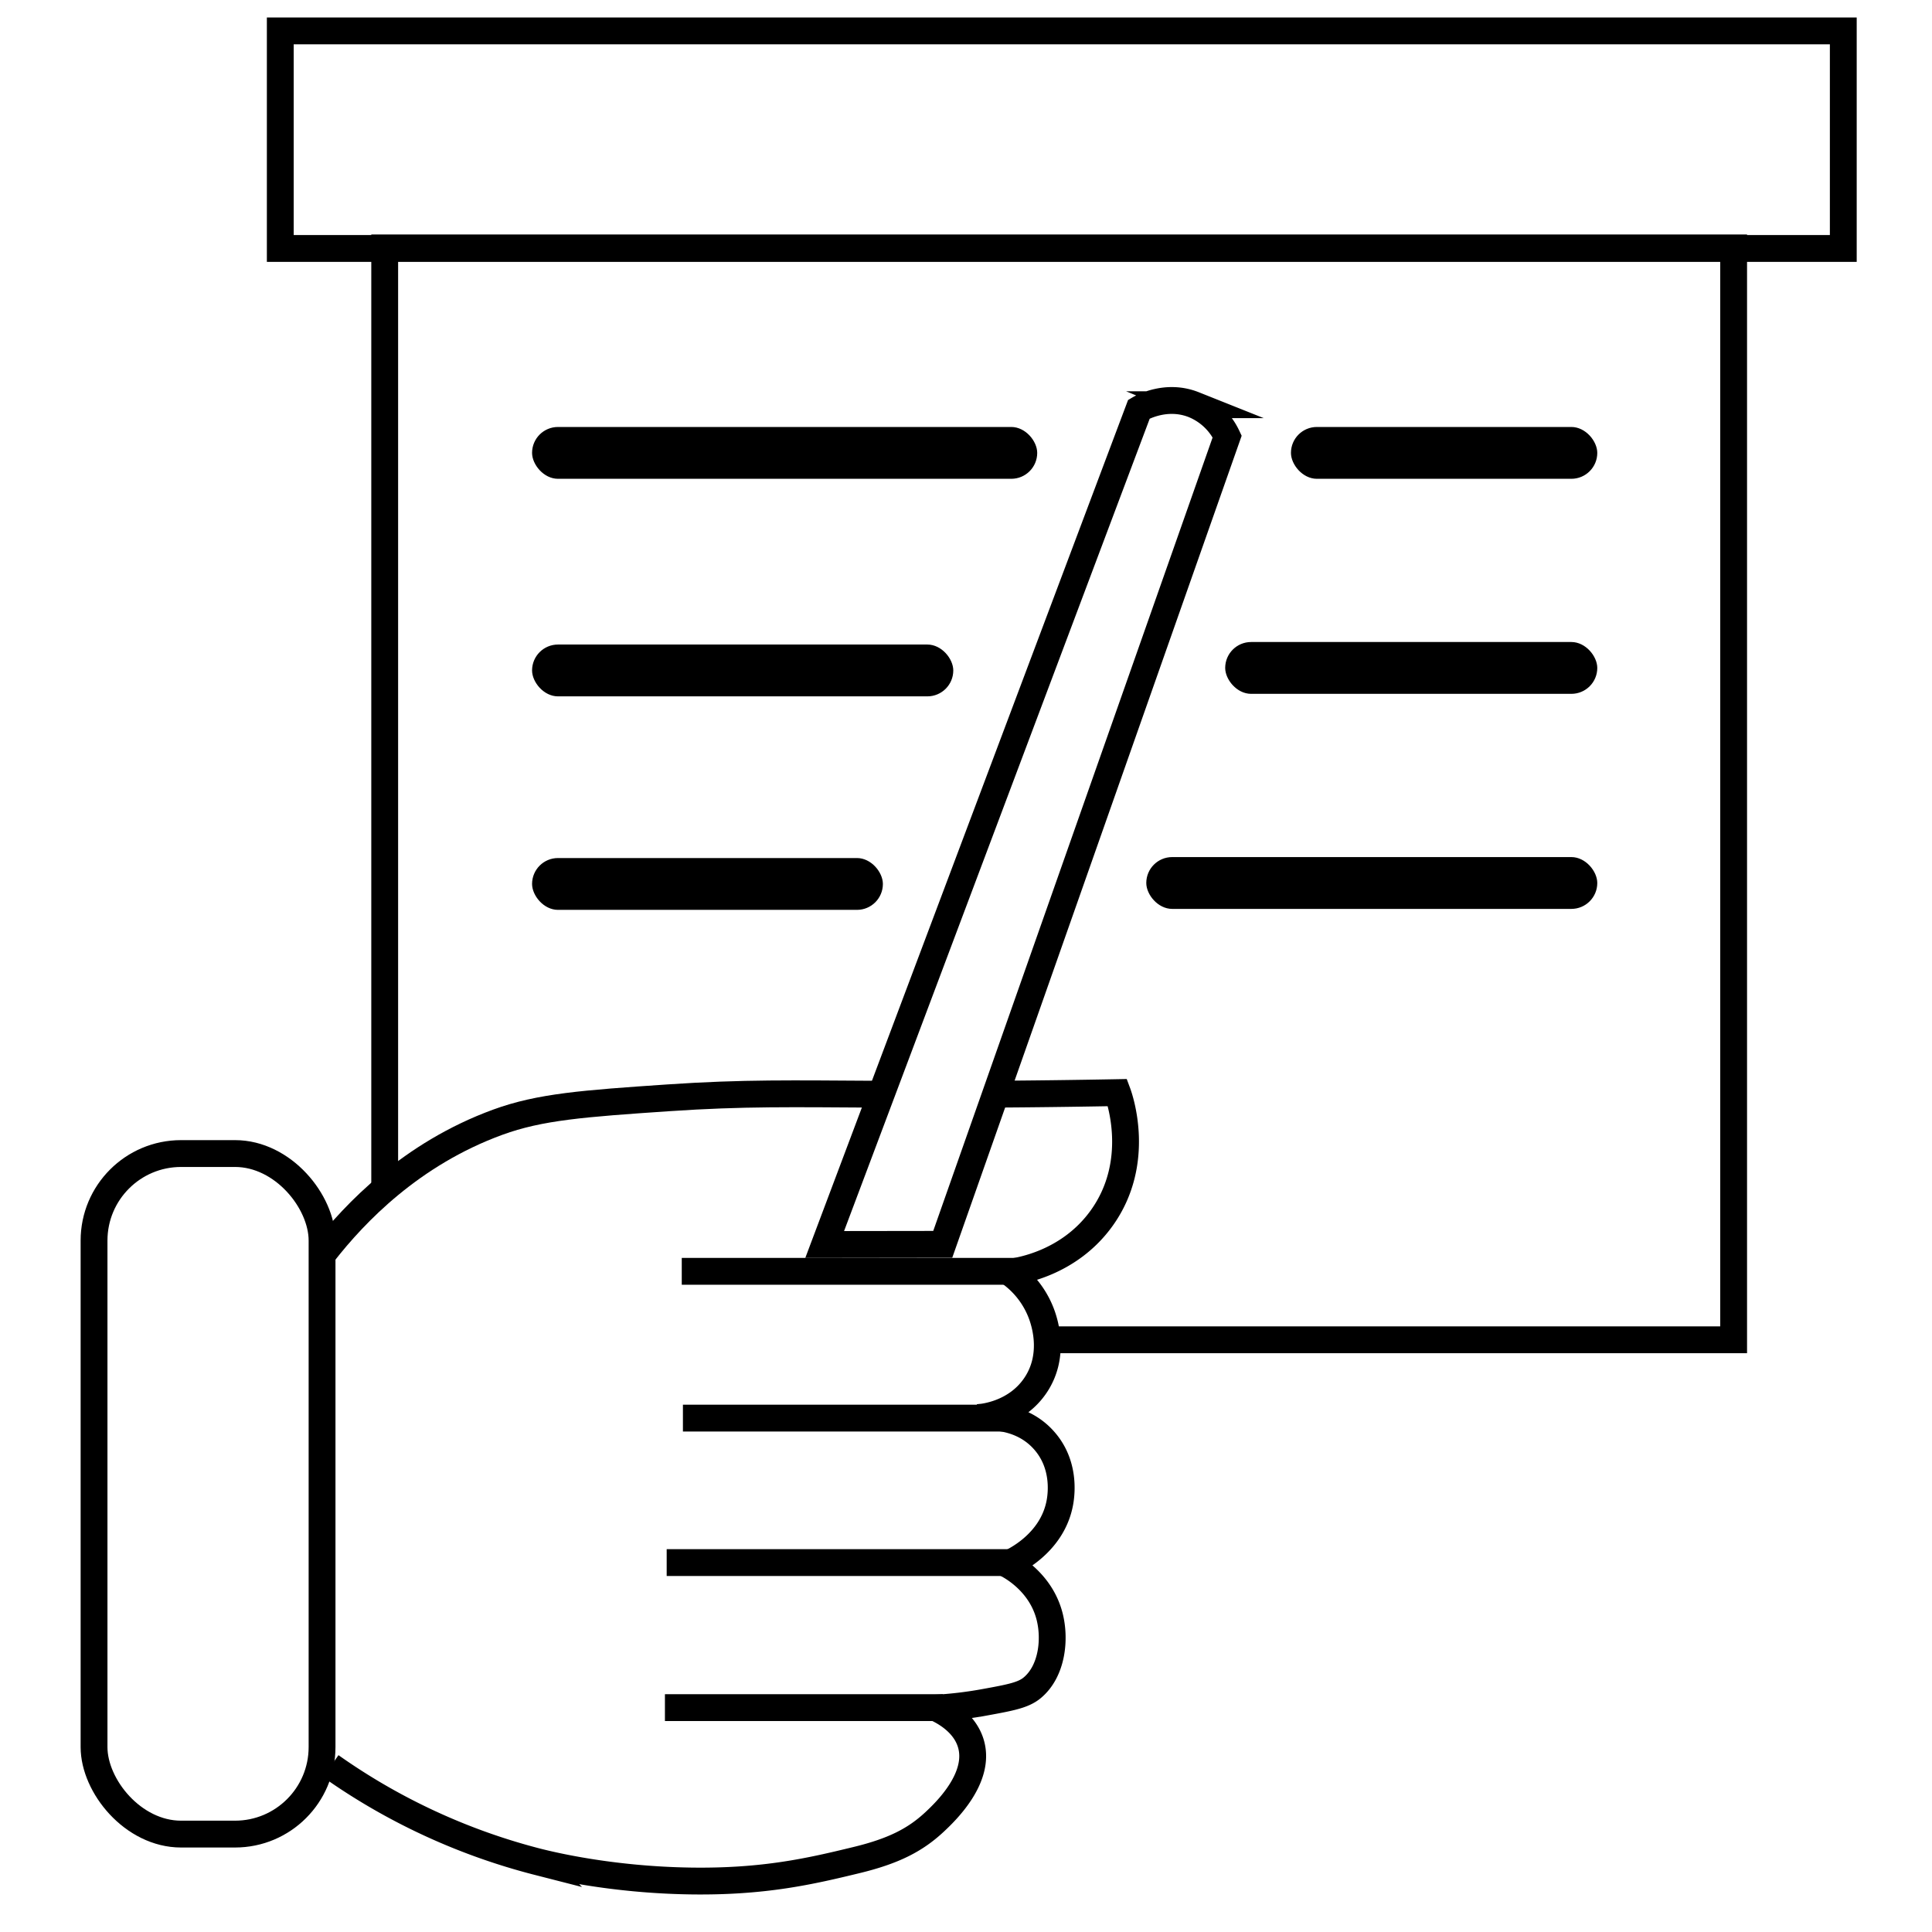
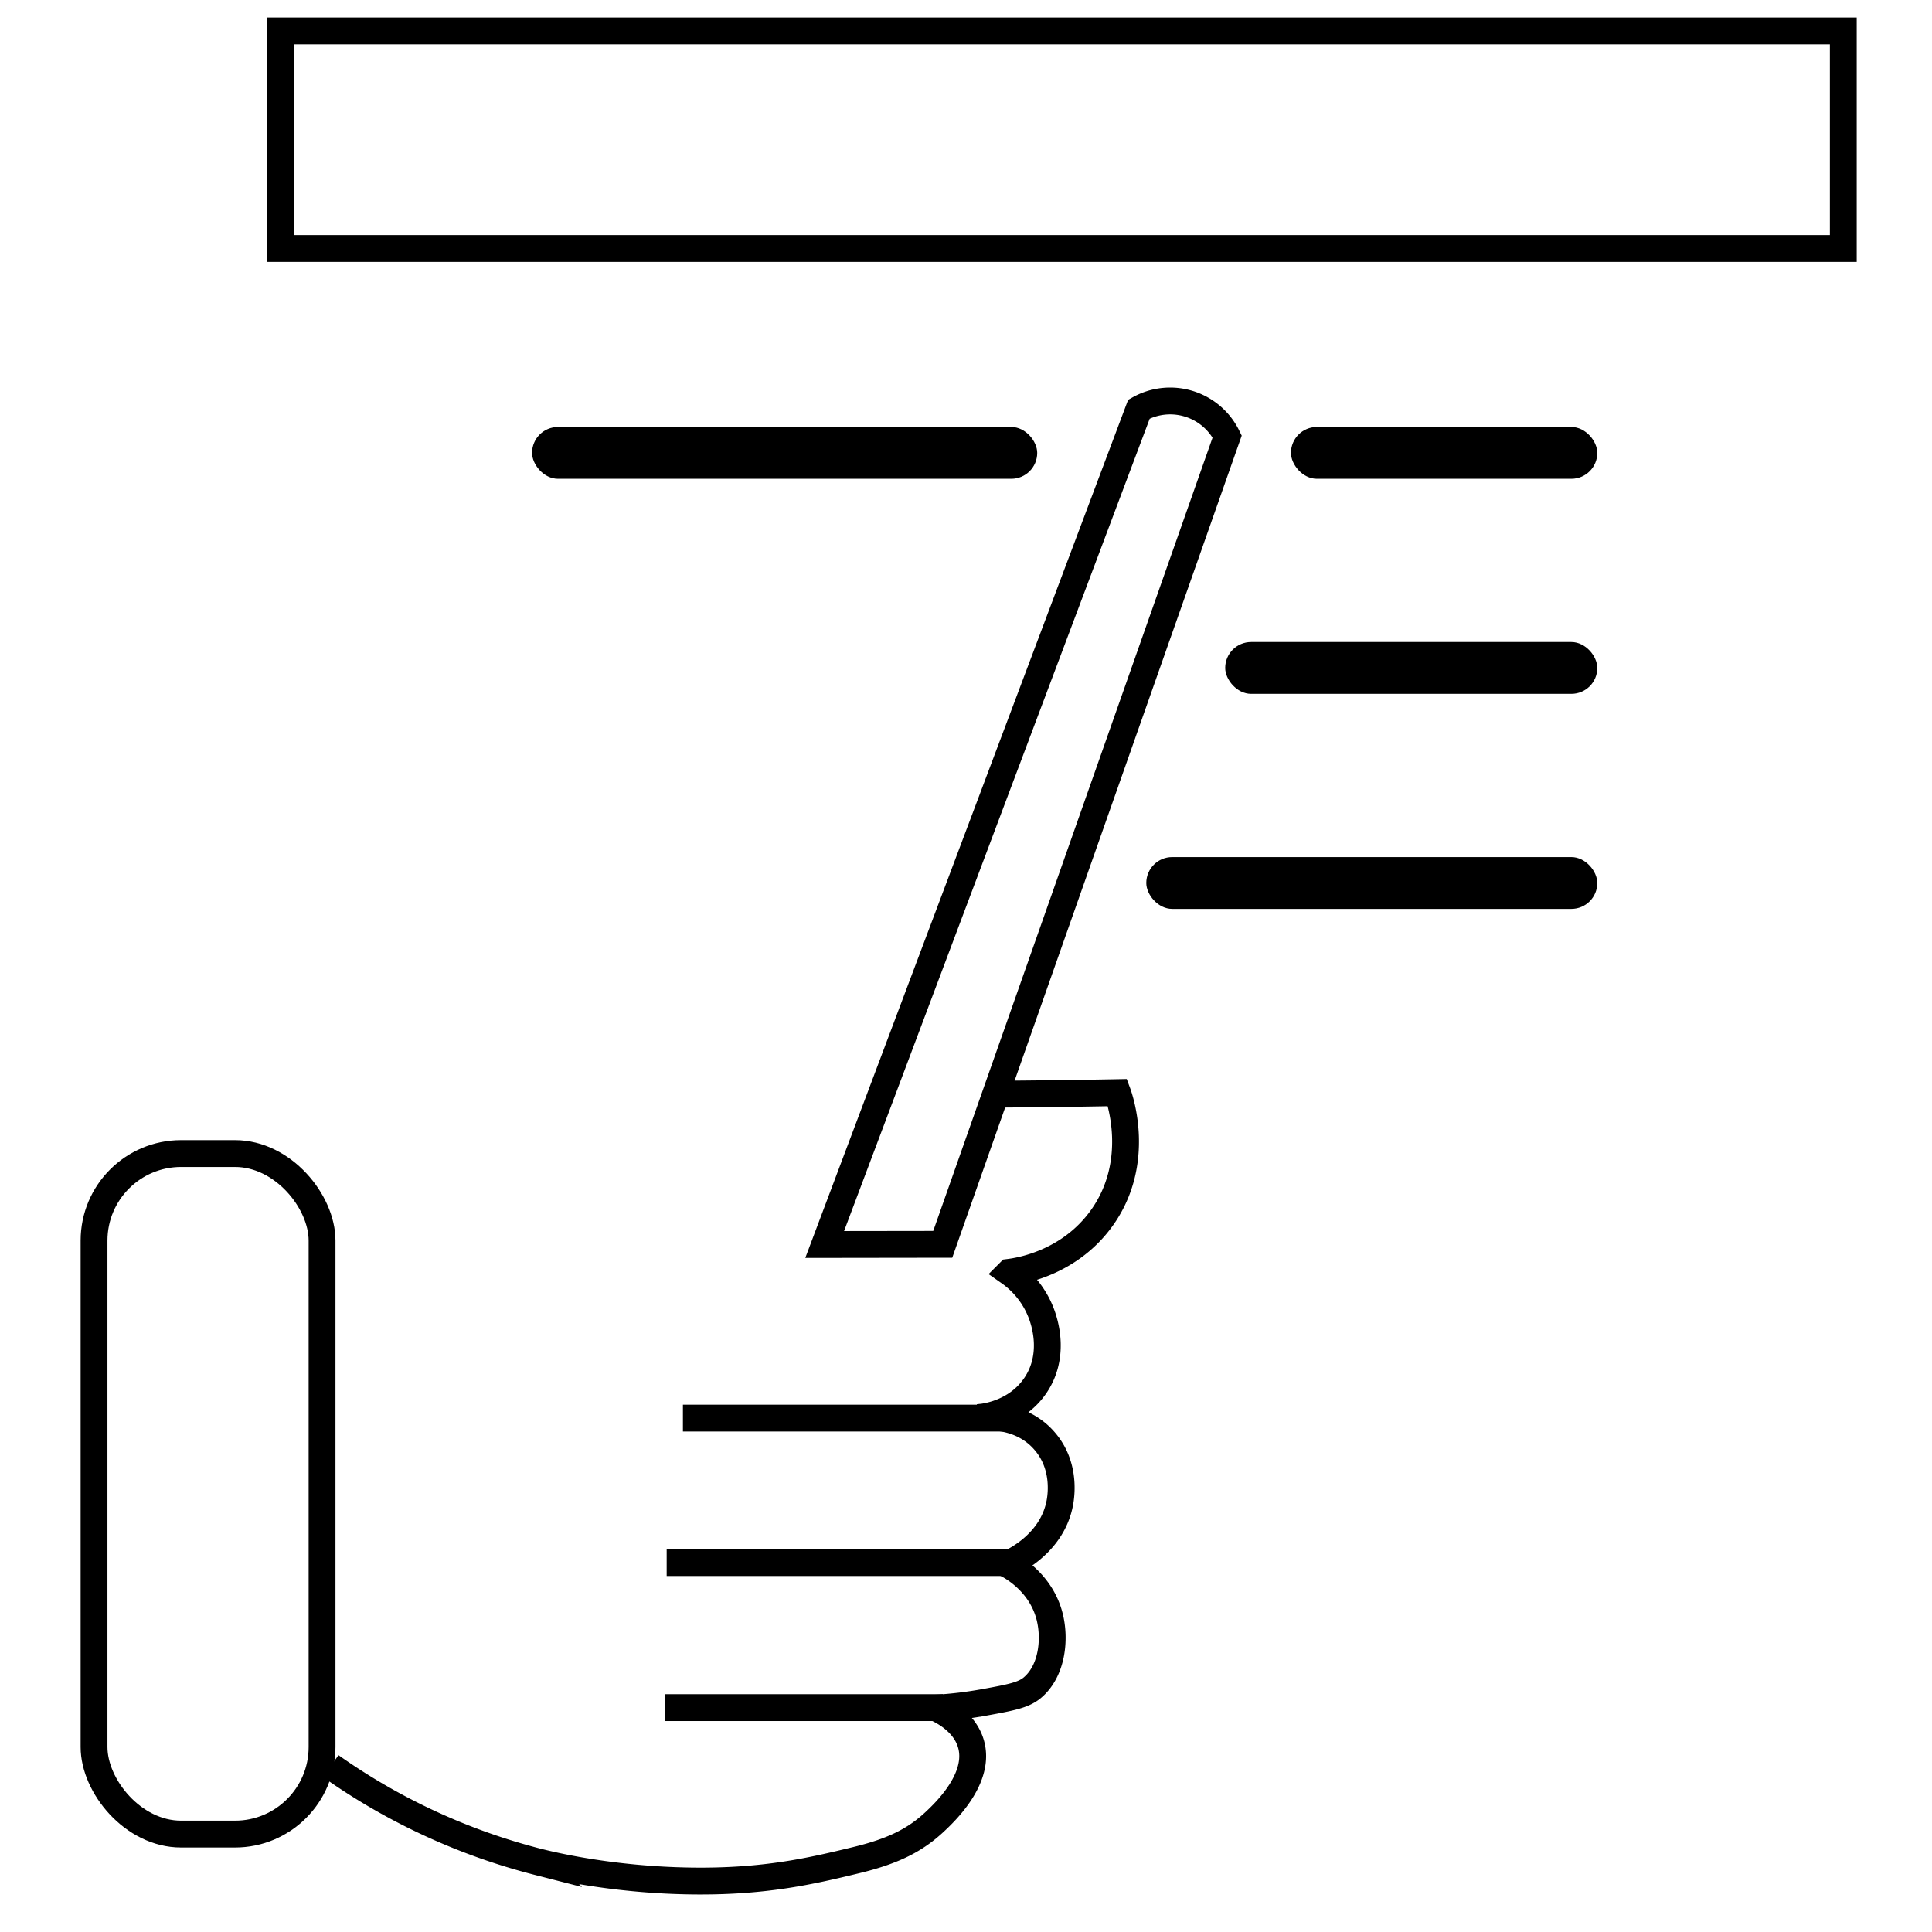
<svg xmlns="http://www.w3.org/2000/svg" id="Layer_1" data-name="Layer 1" viewBox="0 0 1080 1080">
  <defs>
    <style>.cls-1{fill:none;stroke:#000;stroke-miterlimit:10;stroke-width:15px;}</style>
  </defs>
-   <polyline class="cls-1" points="215.05 663.32 215.05 138.57 969.11 138.57 969.11 748.95 584.78 748.95" />
  <rect class="cls-1" x="156.68" y="17.27" width="873.73" height="121.62" />
  <rect x="297.43" y="238.68" width="282.38" height="28.97" rx="14.49" />
-   <rect x="297.43" y="360.3" width="235.46" height="28.97" rx="14.49" />
-   <rect x="297.43" y="479.65" width="196.11" height="28.97" rx="14.49" />
  <rect x="721.65" y="238.68" width="171.24" height="28.97" rx="14.49" />
  <rect x="684.89" y="358.89" width="208" height="28.97" rx="14.49" />
  <rect x="640.78" y="479.11" width="252.11" height="28.97" rx="14.49" />
  <path class="cls-1" d="M555.59,611.65c19.76-.12,43-.38,69.09-.87,1.12,3,13.68,38.67-8.76,70.06-18.4,25.73-46.85,29.77-51.68,30.38a49.74,49.74,0,0,1,18.6,25.08c1.26,3.94,6.94,21.69-3.89,37.94s-29.32,18-31.79,18.17c1.59-.24,22.72-3,36.65,13,11.28,12.89,9.67,28.67,8.76,34-4.14,24.32-27.88,34.37-29.52,35,2.93,1.55,18.87,10.32,23.68,29.19,3.32,13,1.32,30.71-9.73,39.89-5,4.16-12.2,5.48-26.59,8.11a222.16,222.16,0,0,1-26.92,3.24c4.77,2.24,15.59,8.17,19.13,19.46,6.11,19.49-14.53,38.87-20.11,44.11-10.7,10-22.72,16.3-43.78,21.4-25.39,6.16-51.44,12.26-92.43,11.68-45.11-.64-78.76-9-85.62-10.7a351.75,351.75,0,0,1-115.79-53.52" />
-   <path class="cls-1" d="M181,700.3c17.32-22.11,48.73-55.25,97.3-73,23.59-8.61,47.83-10.39,95.35-13.62,42.06-2.85,68.88-2.27,118.59-2" />
  <rect class="cls-1" x="52.57" y="644.84" width="127.46" height="380.43" rx="48.65" />
-   <line class="cls-1" x1="381.11" y1="710.68" x2="568.89" y2="710.68" />
  <line class="cls-1" x1="381.76" y1="792.73" x2="573.11" y2="792.73" />
  <line class="cls-1" x1="372.68" y1="873.49" x2="568.89" y2="873.49" />
  <line class="cls-1" x1="371.7" y1="954.57" x2="527.05" y2="954.57" />
-   <path class="cls-1" d="M461,695.68,636.68,228.73c1.7-1,15.33-8.62,30.7-2.49A35.52,35.52,0,0,1,686,244L527,695.59Z" />
+   <path class="cls-1" d="M461,695.68,636.68,228.73A35.52,35.52,0,0,1,686,244L527,695.59Z" />
</svg>